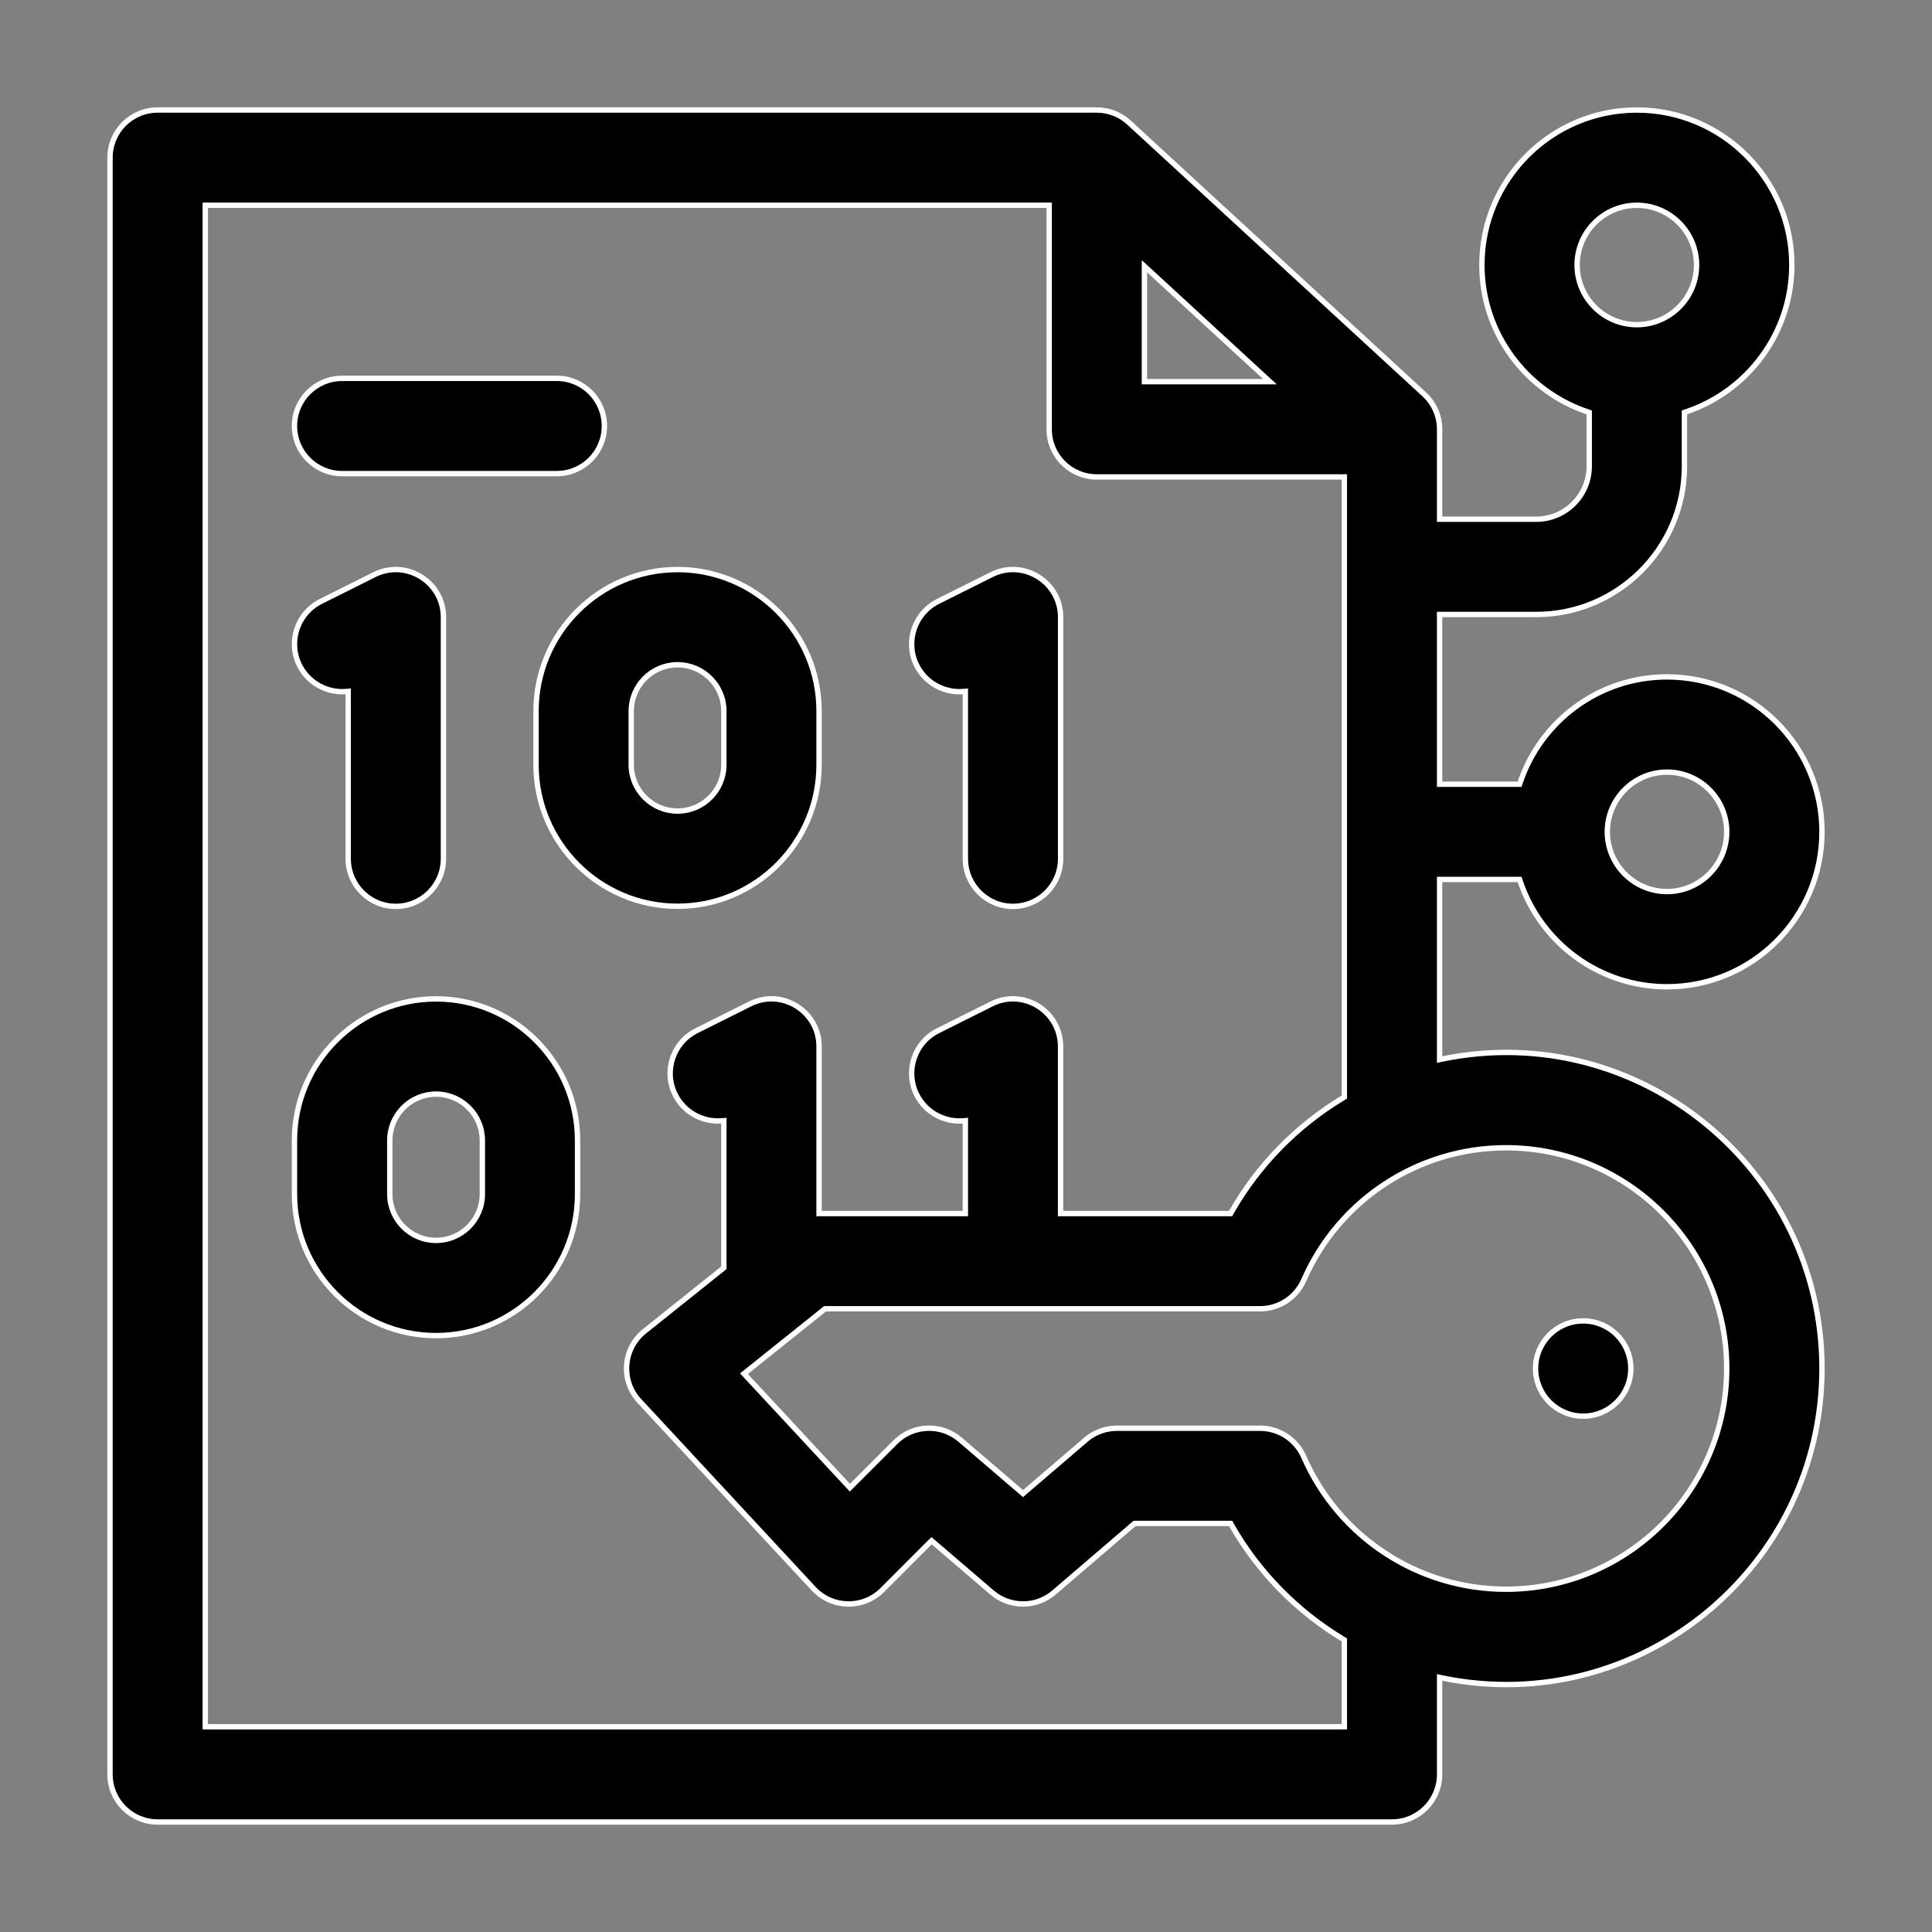
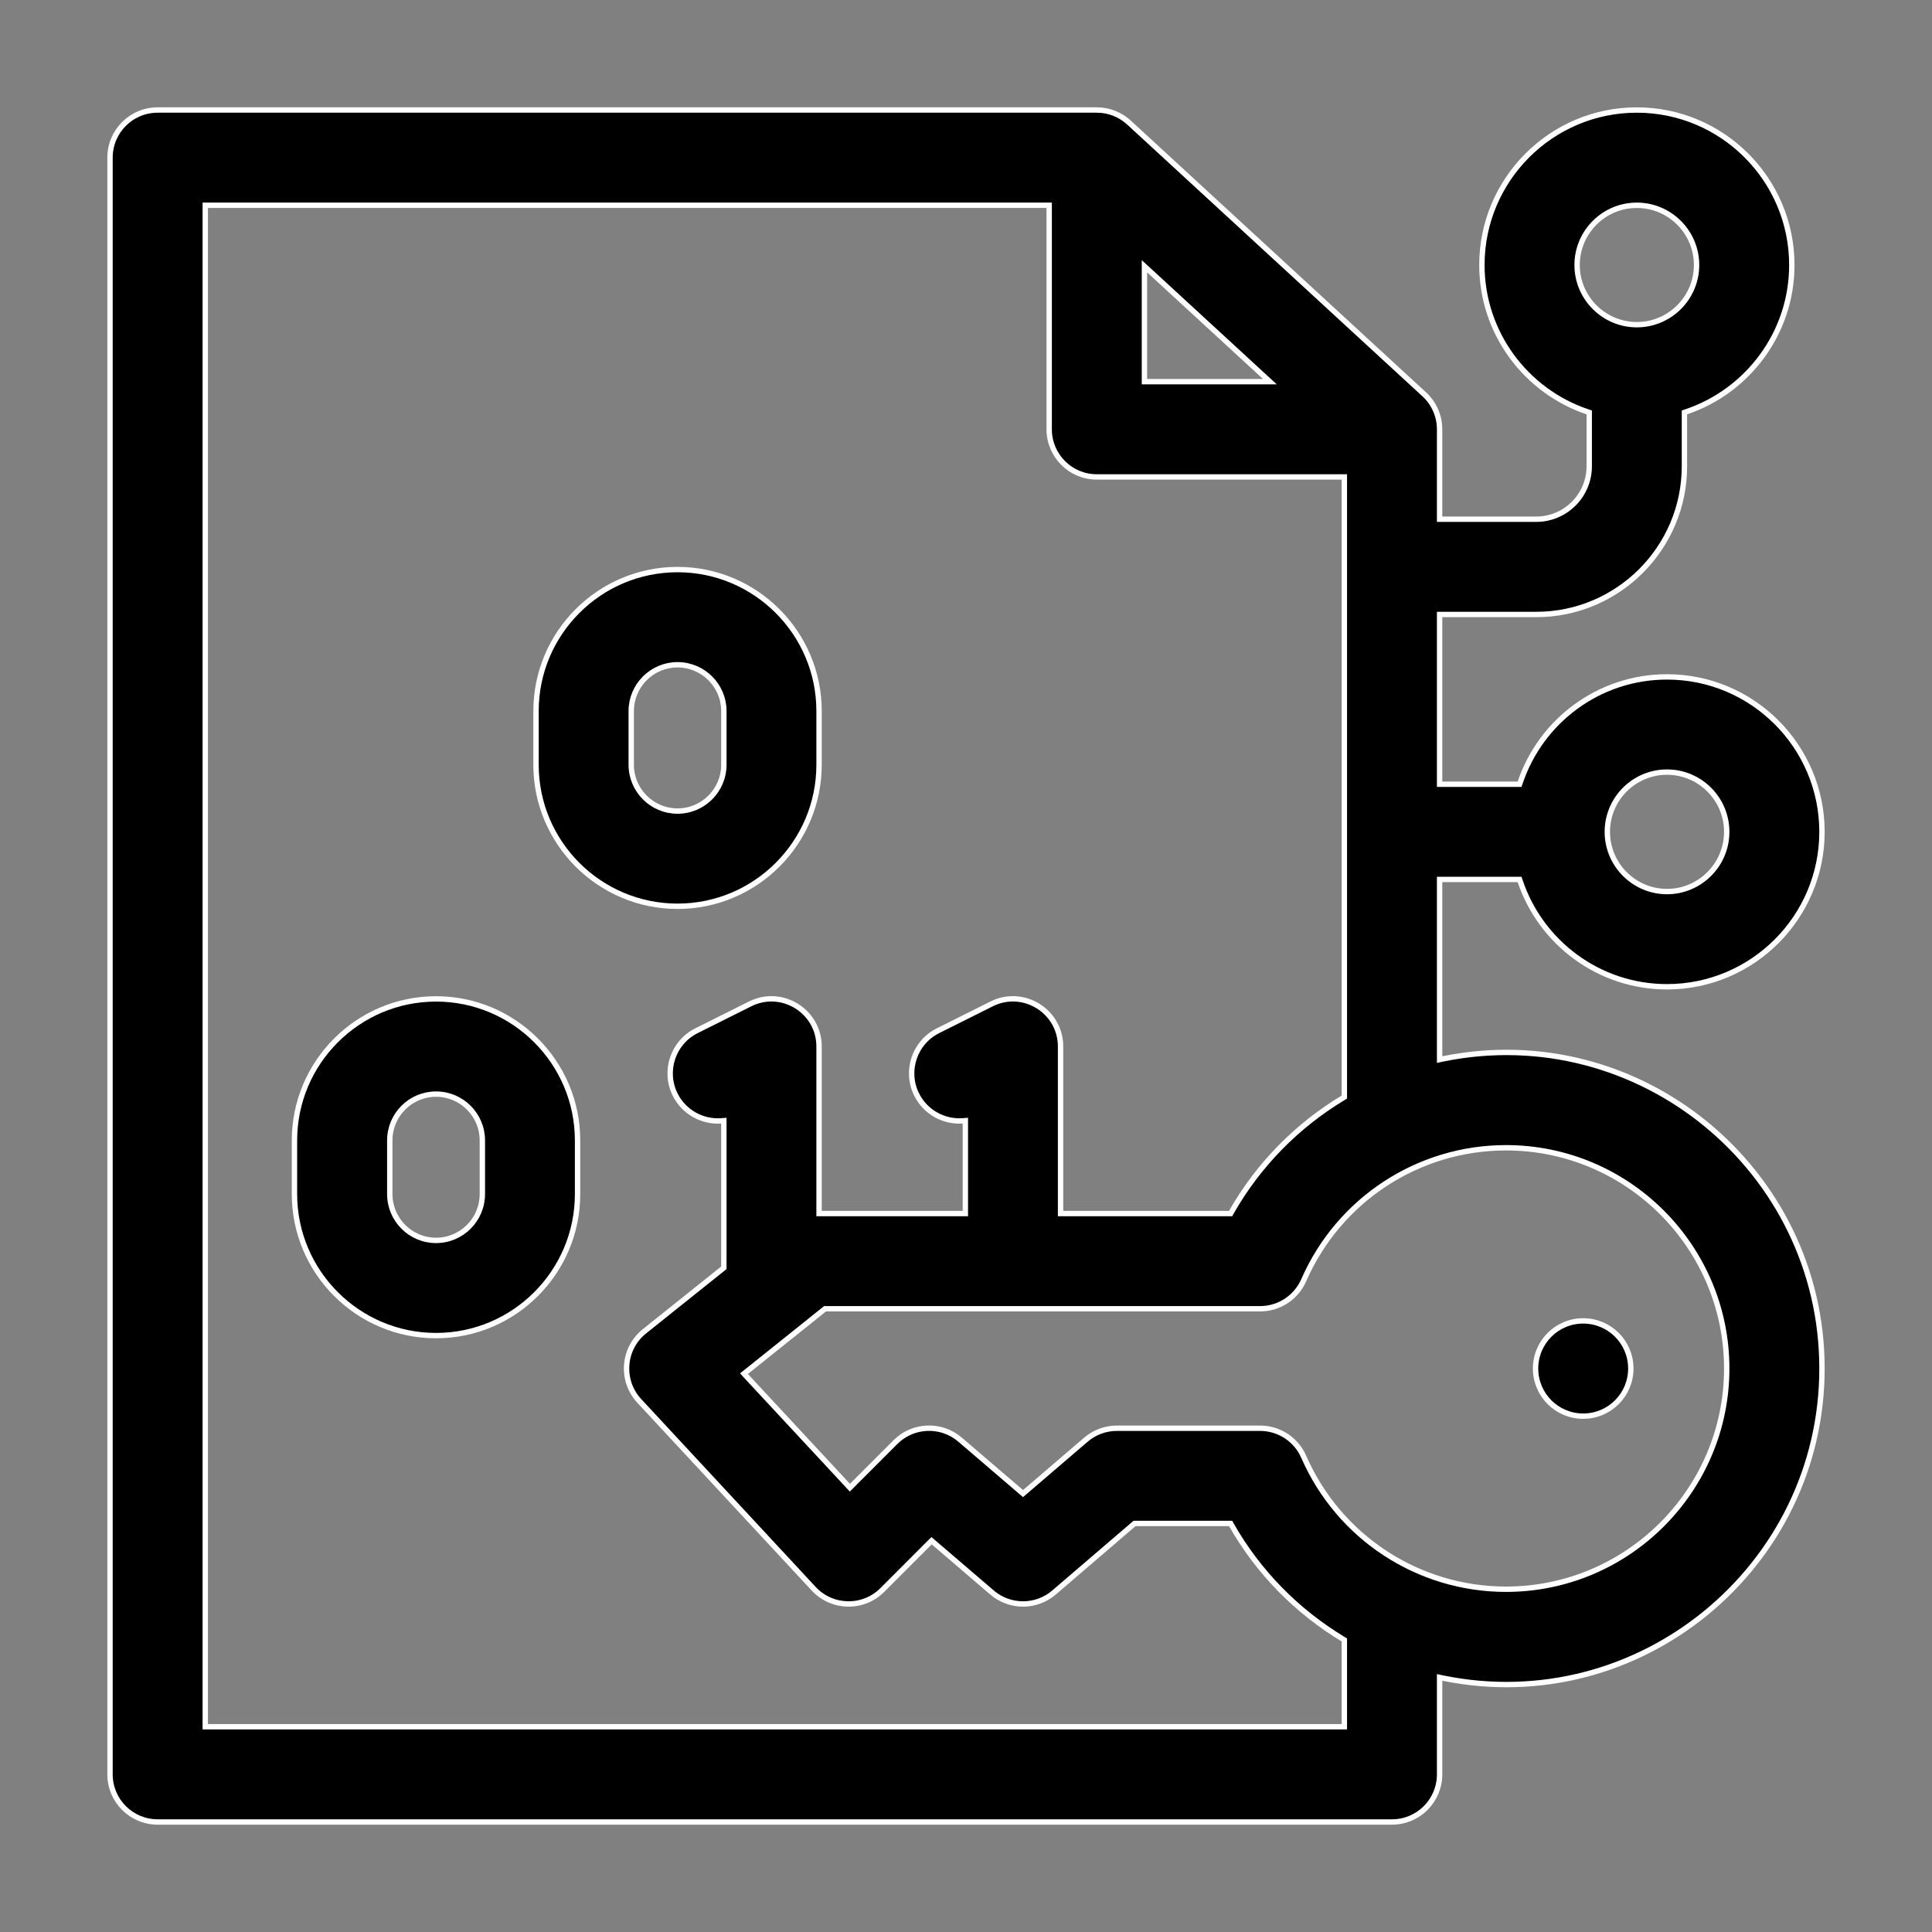
<svg xmlns="http://www.w3.org/2000/svg" width="36" height="36" viewBox="0 0 36 36" fill="none">
  <rect x="0" y="0" width="36" height="36" fill="#808080" stroke="none" />
  <path d="M9.988 14.25V13.25C9.988 11.796 11.171 10.613 12.625 10.613C14.079 10.613 15.262 11.796 15.262 13.25V14.25C15.262 15.704 14.079 16.887 12.625 16.887C11.171 16.887 9.988 15.704 9.988 14.25ZM12.625 12.387C12.149 12.387 11.762 12.774 11.762 13.25V14.25C11.762 14.726 12.149 15.113 12.625 15.113C13.101 15.113 13.488 14.726 13.488 14.25V13.25C13.488 12.774 13.101 12.387 12.625 12.387Z" fill="black" stroke="white" stroke-width="0.1" />
-   <path d="M5.978 11.207L5.978 11.207L6.978 10.707C7.569 10.412 8.263 10.843 8.263 11.501V16.001C8.263 16.491 7.865 16.889 7.375 16.889C6.885 16.889 6.488 16.491 6.488 16.001V12.937V12.883L6.434 12.887C6.088 12.909 5.746 12.727 5.581 12.398L5.581 12.398C5.362 11.96 5.54 11.426 5.978 11.207Z" fill="black" stroke="white" stroke-width="0.1" />
-   <path d="M17.988 12.937V12.883L17.934 12.887C17.588 12.909 17.246 12.727 17.081 12.398L17.081 12.398C16.862 11.96 17.04 11.426 17.478 11.207L17.478 11.207L18.478 10.707C19.069 10.412 19.763 10.843 19.763 11.501V16.001C19.763 16.491 19.365 16.889 18.875 16.889C18.385 16.889 17.988 16.491 17.988 16.001V12.937Z" fill="black" stroke="white" stroke-width="0.1" />
  <path d="M5.487 21.25C5.487 19.796 6.671 18.613 8.125 18.613C9.579 18.613 10.762 19.796 10.762 21.25V22.25C10.762 23.704 9.579 24.887 8.125 24.887C6.671 24.887 5.487 23.704 5.487 22.25V21.25ZM8.125 23.113C8.601 23.113 8.988 22.726 8.988 22.25V21.25C8.988 20.774 8.601 20.387 8.125 20.387C7.649 20.387 7.263 20.774 7.263 21.25V22.25C7.263 22.726 7.649 23.113 8.125 23.113Z" fill="black" stroke="white" stroke-width="0.1" />
  <path d="M26.825 19.682V19.744L26.885 19.731C30.543 18.985 33.95 21.796 33.95 25.5C33.95 29.204 30.543 32.015 26.885 31.269L26.825 31.256V31.318V33.062C26.825 33.553 26.428 33.95 25.938 33.95H2.938C2.447 33.95 2.05 33.553 2.05 33.062V2.938C2.05 2.447 2.447 2.05 2.938 2.05H20.438C20.66 2.05 20.875 2.134 21.038 2.285L21.038 2.285L26.538 7.347C26.721 7.515 26.825 7.752 26.825 8V9.625V9.675H26.875H28.625C29.17 9.675 29.613 9.232 29.613 8.688V7.721V7.685L29.578 7.673C28.437 7.288 27.613 6.207 27.613 4.938C27.613 3.345 28.908 2.05 30.5 2.05C32.092 2.05 33.388 3.345 33.388 4.938C33.388 6.207 32.563 7.288 31.422 7.673L31.387 7.685V7.721V8.688C31.387 10.211 30.148 11.45 28.625 11.45H26.875H26.825V11.5V14.562V14.613H26.875H28.279H28.315L28.327 14.579C28.712 13.437 29.793 12.613 31.062 12.613C32.655 12.613 33.95 13.908 33.95 15.5C33.95 17.092 32.655 18.387 31.062 18.387C29.793 18.387 28.712 17.563 28.327 16.422L28.315 16.387H28.279H26.875H26.825V16.438V19.682ZM21.409 5.038L21.325 4.961V5.075V7.062V7.112H21.375H23.535H23.663L23.569 7.026L21.409 5.038ZM25 32.175H25.05V32.125V30.586V30.558L25.026 30.543C24.173 30.029 23.451 29.302 22.945 28.413L22.931 28.387H22.902H21.159H21.141L21.127 28.399L19.64 29.674C19.308 29.959 18.817 29.959 18.485 29.674L17.394 28.739L17.359 28.709L17.326 28.741L16.44 29.628C16.081 29.986 15.502 29.97 15.162 29.604L11.912 26.104C11.561 25.726 11.606 25.129 12.008 24.807L11.977 24.768L12.008 24.807L13.469 23.639L13.488 23.623V23.599V20.936V20.882L13.434 20.886C13.088 20.908 12.746 20.726 12.581 20.397L12.537 20.419L12.581 20.397C12.362 19.959 12.54 19.425 12.978 19.206L13.978 18.706C14.569 18.411 15.262 18.843 15.262 19.5V22.562V22.613H15.312H17.938H17.988V22.562V20.936V20.882L17.934 20.886C17.588 20.908 17.246 20.726 17.081 20.397L17.037 20.419L17.081 20.397C16.862 19.959 17.04 19.425 17.478 19.206L18.478 18.706C19.069 18.411 19.762 18.843 19.762 19.5V22.562V22.613H19.812H22.902H22.931L22.945 22.587C23.451 21.698 24.173 20.971 25.026 20.457L25.05 20.442V20.414V8.938V8.887H25H20.438C19.947 8.887 19.55 8.49 19.55 8V3.875V3.825H19.5H3.875H3.825V3.875V32.125V32.175H3.875H25ZM19.03 27.803L19.062 27.831L19.095 27.803L20.235 26.826C20.396 26.688 20.601 26.613 20.812 26.613H23.479C23.832 26.613 24.151 26.821 24.293 27.145C24.948 28.644 26.427 29.613 28.062 29.613C30.33 29.613 32.175 27.768 32.175 25.5C32.175 23.232 30.33 21.387 28.062 21.387C26.427 21.387 24.948 22.356 24.293 23.855C24.151 24.179 23.832 24.387 23.479 24.387H15.391H15.374L15.36 24.398L13.905 25.563L13.863 25.596L13.899 25.636L15.801 27.683L15.836 27.721L15.873 27.684L16.685 26.872C17.013 26.544 17.538 26.524 17.89 26.826L19.03 27.803ZM32.175 15.5C32.175 14.886 31.676 14.387 31.062 14.387C30.449 14.387 29.95 14.886 29.95 15.5C29.95 16.113 30.449 16.613 31.062 16.613C31.676 16.613 32.175 16.113 32.175 15.5ZM31.613 4.938C31.613 4.324 31.113 3.825 30.5 3.825C29.887 3.825 29.387 4.324 29.387 4.938C29.387 5.551 29.887 6.05 30.5 6.05C31.113 6.05 31.613 5.551 31.613 4.938Z" fill="black" stroke="white" stroke-width="0.1" />
  <path d="M30.388 25.5C30.388 25.991 29.991 26.388 29.5 26.388C29.01 26.388 28.613 25.991 28.613 25.5C28.613 25.01 29.01 24.613 29.5 24.613C29.991 24.613 30.388 25.01 30.388 25.5Z" fill="black" stroke="white" stroke-width="0.1" />
-   <path d="M10.375 8.825H6.375C5.885 8.825 5.487 8.428 5.487 7.938C5.487 7.447 5.885 7.05 6.375 7.05H10.375C10.865 7.05 11.262 7.447 11.262 7.938C11.262 8.428 10.865 8.825 10.375 8.825Z" fill="black" stroke="white" stroke-width="0.1" />
</svg>